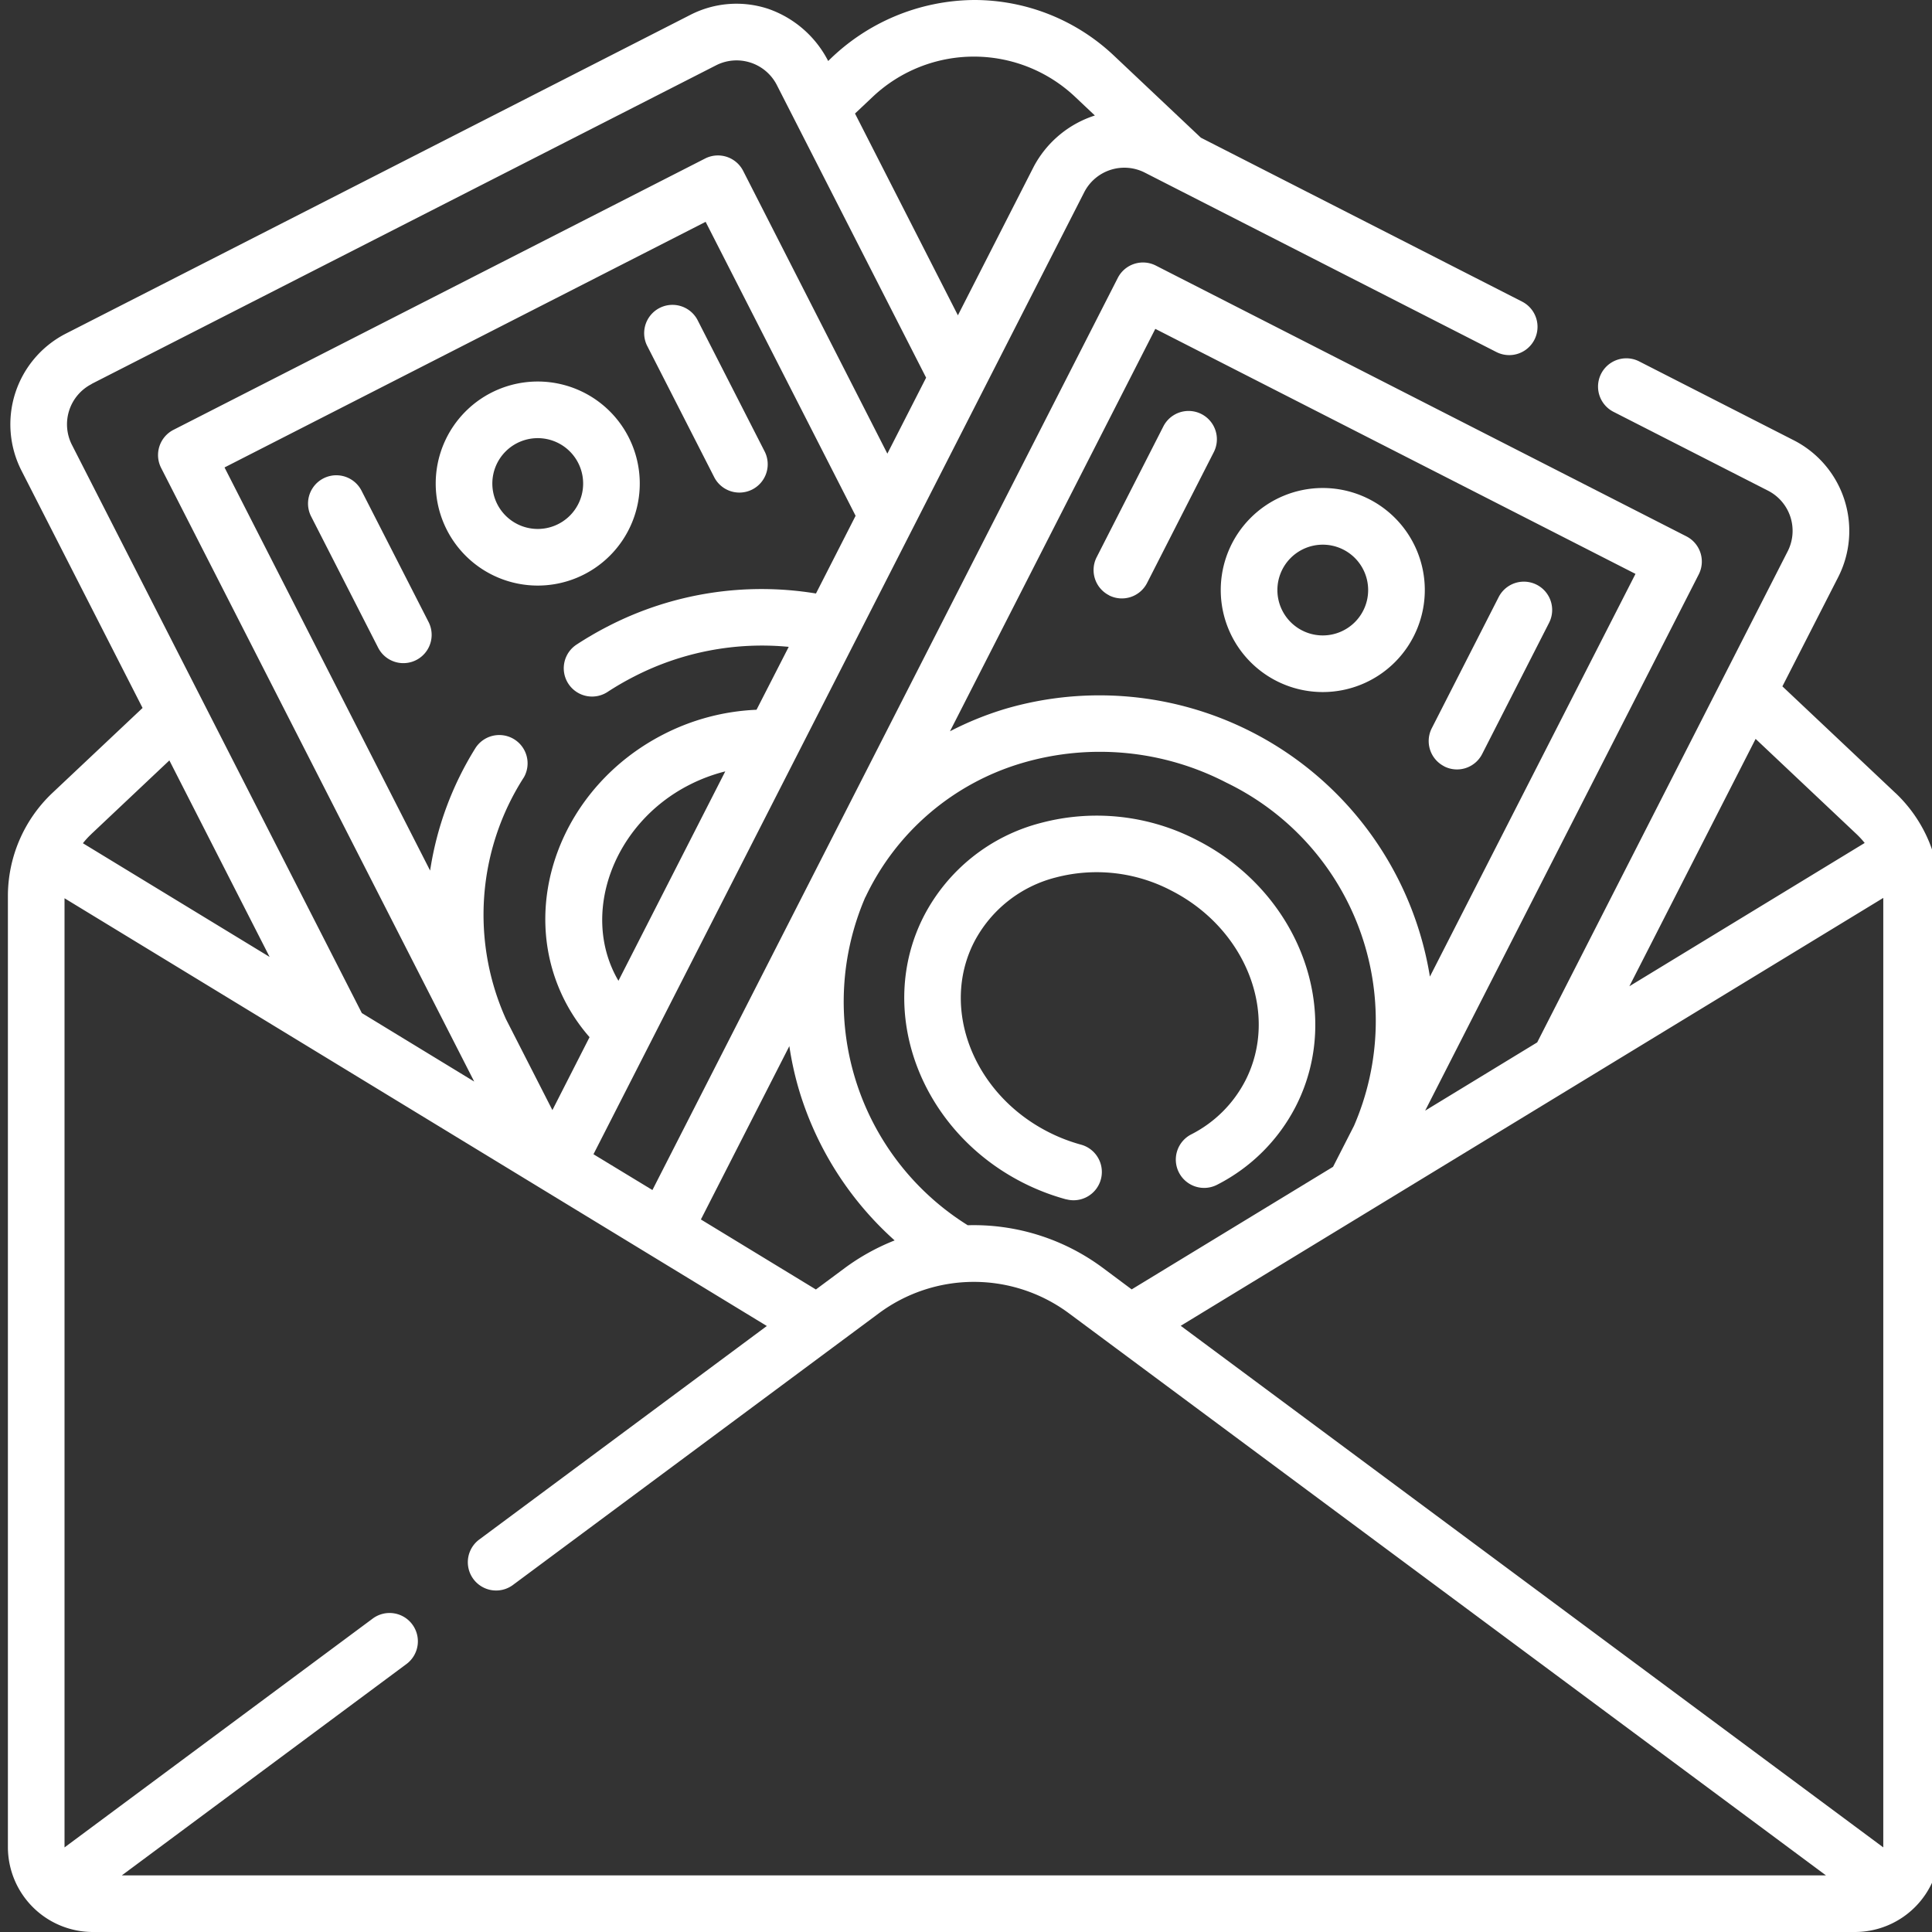
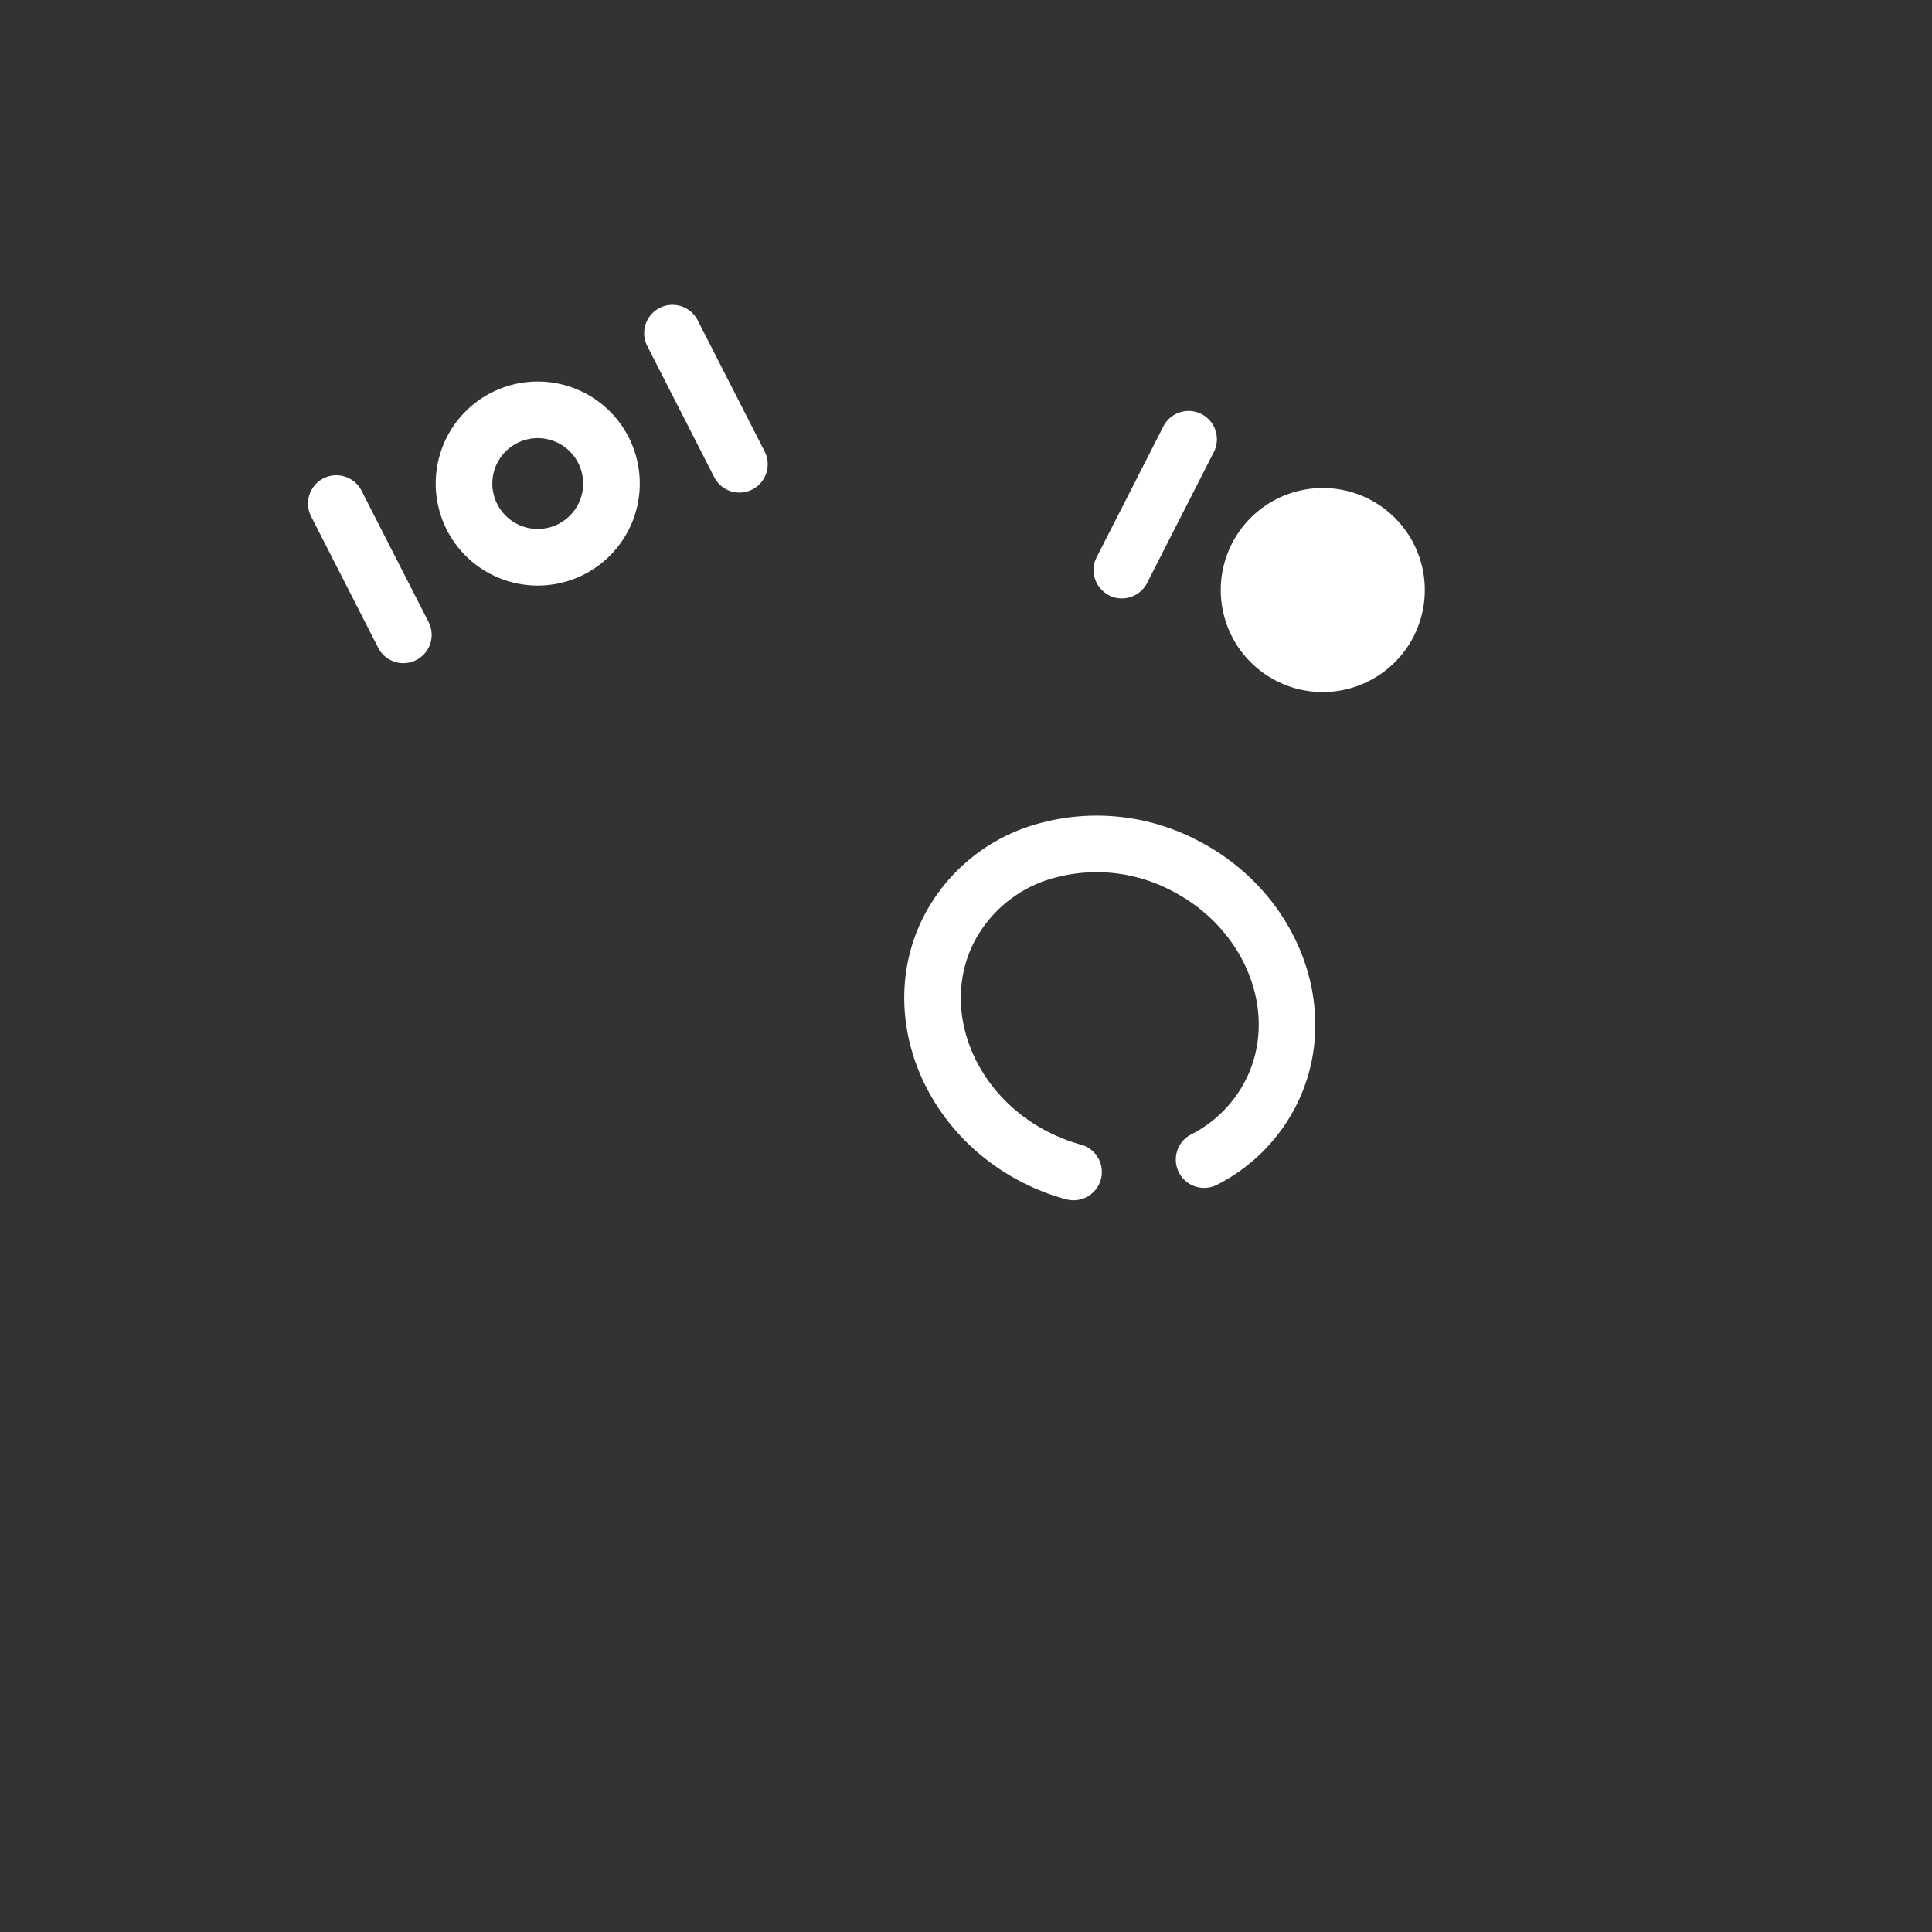
<svg xmlns="http://www.w3.org/2000/svg" id="Group_2391" data-name="Group 2391" width="78" height="78" viewBox="0 0 78 78">
  <rect x="0" y="0" width="78" height="78" fill="#333333" stroke="none" />
  <defs>
    <clipPath id="clip-path">
-       <rect id="Rectangle_1135" data-name="Rectangle 1135" width="78" height="78" transform="translate(0 -0.001)" fill="#fff" />
-     </clipPath>
+       </clipPath>
    <clipPath id="clip-path-2">
      <rect id="Rectangle_1136" data-name="Rectangle 1136" width="78" height="78" fill="#fff" />
    </clipPath>
  </defs>
  <g id="Group_2150" data-name="Group 2150" transform="translate(0 0.001)">
    <g id="Group_2149" data-name="Group 2149" clip-path="url(#clip-path)">
-       <path id="Path_28455" data-name="Path 28455" d="M76.207,32.017,71.641,27.71,73.894,23.3A4.109,4.109,0,0,0,72.1,17.775l-6.24-3.184a1.142,1.142,0,0,0-1.039,2.035l6.24,3.184a1.821,1.821,0,0,1,.794,2.447L61.742,42.084,57.218,44.84,68.264,23.19a1.143,1.143,0,0,0-.5-1.537L46.345,10.722a1.142,1.142,0,0,0-1.537.5L26.021,48.045,23.641,46.6,43.453,7.763A1.82,1.82,0,0,1,45.9,6.969l14.193,7.243a1.142,1.142,0,0,0,1.039-2.035L48.162,5.558l-3.51-3.313A8.211,8.211,0,0,0,39,0a8.436,8.436,0,0,0-5.883,2.464A4.3,4.3,0,0,0,30.688.354,4.081,4.081,0,0,0,27.553.6L2.341,13.468A4.114,4.114,0,0,0,.548,19l4.889,9.582L1.792,32.017A5.733,5.733,0,0,0,0,36.172v38.4A3.432,3.432,0,0,0,3.428,78H74.572A3.432,3.432,0,0,0,78,74.571v-38.4a5.733,5.733,0,0,0-1.792-4.155M16.327,65.583a1.142,1.142,0,0,0-1.6-.236L2.286,74.585s0-.009,0-.013V36.265L30.64,53.534,19.013,62.167A1.142,1.142,0,0,0,20.375,64L35.14,53.038a6.438,6.438,0,0,1,7.719,0L73.4,75.714H4.6L16.09,67.182a1.143,1.143,0,0,0,.236-1.6M20.822,31.4a1.143,1.143,0,0,0-1.942-1.205,13.031,13.031,0,0,0-1.834,4.953l-8.3-16.276L28.169,8.956l6.055,11.868-1.6,3.137a13.531,13.531,0,0,0-8.372,1.312,13.938,13.938,0,0,0-1.294.751,1.142,1.142,0,1,0,1.252,1.911,11.62,11.62,0,0,1,1.081-.626,11.289,11.289,0,0,1,6.233-1.194l-1.3,2.54a9.051,9.051,0,0,0-3.747.988c-4.148,2.118-5.941,6.943-3.994,10.758a7.2,7.2,0,0,0,1,1.472l-1.5,2.945-1.875-3.674a10.259,10.259,0,0,1,.714-9.747m3.827,8.2c-1.557-2.652-.236-6.337,2.871-7.914a6.869,6.869,0,0,1,1.442-.54Zm9.97-3.372a10.174,10.174,0,0,1,6.313-5.415,11.1,11.1,0,0,1,8.264.789,10.673,10.673,0,0,1,5.149,13.854L53.5,47.107,45.37,52.056,44.222,51.2a8.736,8.736,0,0,0-5.471-1.734,10.637,10.637,0,0,1-4.133-13.248M47.35,53.526,75.714,36.251v38.32s0,.009,0,.013ZM70.56,29.831l4.078,3.848a3.438,3.438,0,0,1,.325.354l-9.5,5.785ZM46.324,13.277,65.71,23.169l-8.3,16.259A13.517,13.517,0,0,0,40.275,28.616a12.959,12.959,0,0,0-2.241.908ZM31.549,42.235a12.857,12.857,0,0,0,.433,1.91A13.258,13.258,0,0,0,35.8,50.079,8.864,8.864,0,0,0,33.779,51.2l-1.158.86-4.643-2.827ZM34.916,3.908a5.951,5.951,0,0,1,8.168,0l.8.755a4.271,4.271,0,0,0-2.466,2.061L38.354,12.73,34.2,4.584ZM3.379,15.5,28.591,2.637a1.825,1.825,0,0,1,2.455.8l6.025,11.811-1.565,3.067L29.685,6.9a1.143,1.143,0,0,0-1.537-.5L6.686,17.353a1.144,1.144,0,0,0-.5,1.538l12.64,24.774L14.289,40.9,2.584,17.958a1.827,1.827,0,0,1,.8-2.455M3.361,33.679,6.519,30.7l4.047,7.934-7.538-4.59a3.251,3.251,0,0,1,.333-.363" transform="translate(0.319 -0.001)" fill="#fff" />
-     </g>
+       </g>
  </g>
  <g id="Group_2152" data-name="Group 2152" transform="translate(0 0)">
    <g id="Group_2151" data-name="Group 2151" clip-path="url(#clip-path-2)">
      <path id="Path_28456" data-name="Path 28456" d="M61.813,95.089a1.142,1.142,0,1,0-2.035,1.039l2.706,5.3a1.142,1.142,0,1,0,2.035-1.039Z" transform="translate(-47.217 -75.278)" fill="#fff" />
      <path id="Path_28457" data-name="Path 28457" d="M129.214,67.381a1.143,1.143,0,1,0,2.036-1.038l-2.706-5.3a1.143,1.143,0,0,0-2.035,1.039Z" transform="translate(-100.393 -48.143)" fill="#fff" />
-       <path id="Path_28458" data-name="Path 28458" d="M283.015,123.071a1.14,1.14,0,0,0,1.537-.5l2.7-5.294a1.142,1.142,0,1,0-2.035-1.039l-2.7,5.294a1.142,1.142,0,0,0,.5,1.537" transform="translate(-224.712 -92.132)" fill="#fff" />
      <path id="Path_28459" data-name="Path 28459" d="M216.41,89.083a1.142,1.142,0,0,0,1.538-.5l2.7-5.295a1.143,1.143,0,0,0-2.036-1.039l-2.7,5.295a1.143,1.143,0,0,0,.5,1.537" transform="translate(-171.637 -65.048)" fill="#fff" />
      <path id="Path_28460" data-name="Path 28460" d="M184.69,177.584a1.16,1.16,0,0,0,.3.04,1.143,1.143,0,0,0,.3-2.245,6.922,6.922,0,0,1-1.326-.514c-3.021-1.541-4.362-4.98-2.991-7.666a5.143,5.143,0,0,1,3.308-2.61,6.493,6.493,0,0,1,4.654.533c3.02,1.541,4.362,4.98,2.991,7.666a5.012,5.012,0,0,1-2.185,2.175,1.143,1.143,0,1,0,1.051,2.03,7.285,7.285,0,0,0,3.17-3.166c1.943-3.809.154-8.626-3.988-10.741a8.781,8.781,0,0,0-6.291-.7,7.4,7.4,0,0,0-4.746,3.778c-1.943,3.809-.154,8.626,3.988,10.741a9.212,9.212,0,0,0,1.766.683" transform="translate(-141.645 -129.166)" fill="#fff" />
      <path id="Path_28461" data-name="Path 28461" d="M89.147,75.829a4.119,4.119,0,1,0,4.119,4.119,4.119,4.119,0,0,0-4.119-4.119m0,5.952a1.833,1.833,0,1,1,1.833-1.833,1.832,1.832,0,0,1-1.833,1.833" transform="translate(-67.437 -60.426)" fill="#fff" />
-       <path id="Path_28462" data-name="Path 28462" d="M245.2,97a4.119,4.119,0,1,0,4.12,4.119A4.119,4.119,0,0,0,245.2,97m0,5.952a1.832,1.832,0,1,1,1.833-1.833,1.832,1.832,0,0,1-1.833,1.833" transform="translate(-191.797 -77.298)" fill="#fff" />
+       <path id="Path_28462" data-name="Path 28462" d="M245.2,97a4.119,4.119,0,1,0,4.12,4.119A4.119,4.119,0,0,0,245.2,97m0,5.952" transform="translate(-191.797 -77.298)" fill="#fff" />
    </g>
  </g>
</svg>